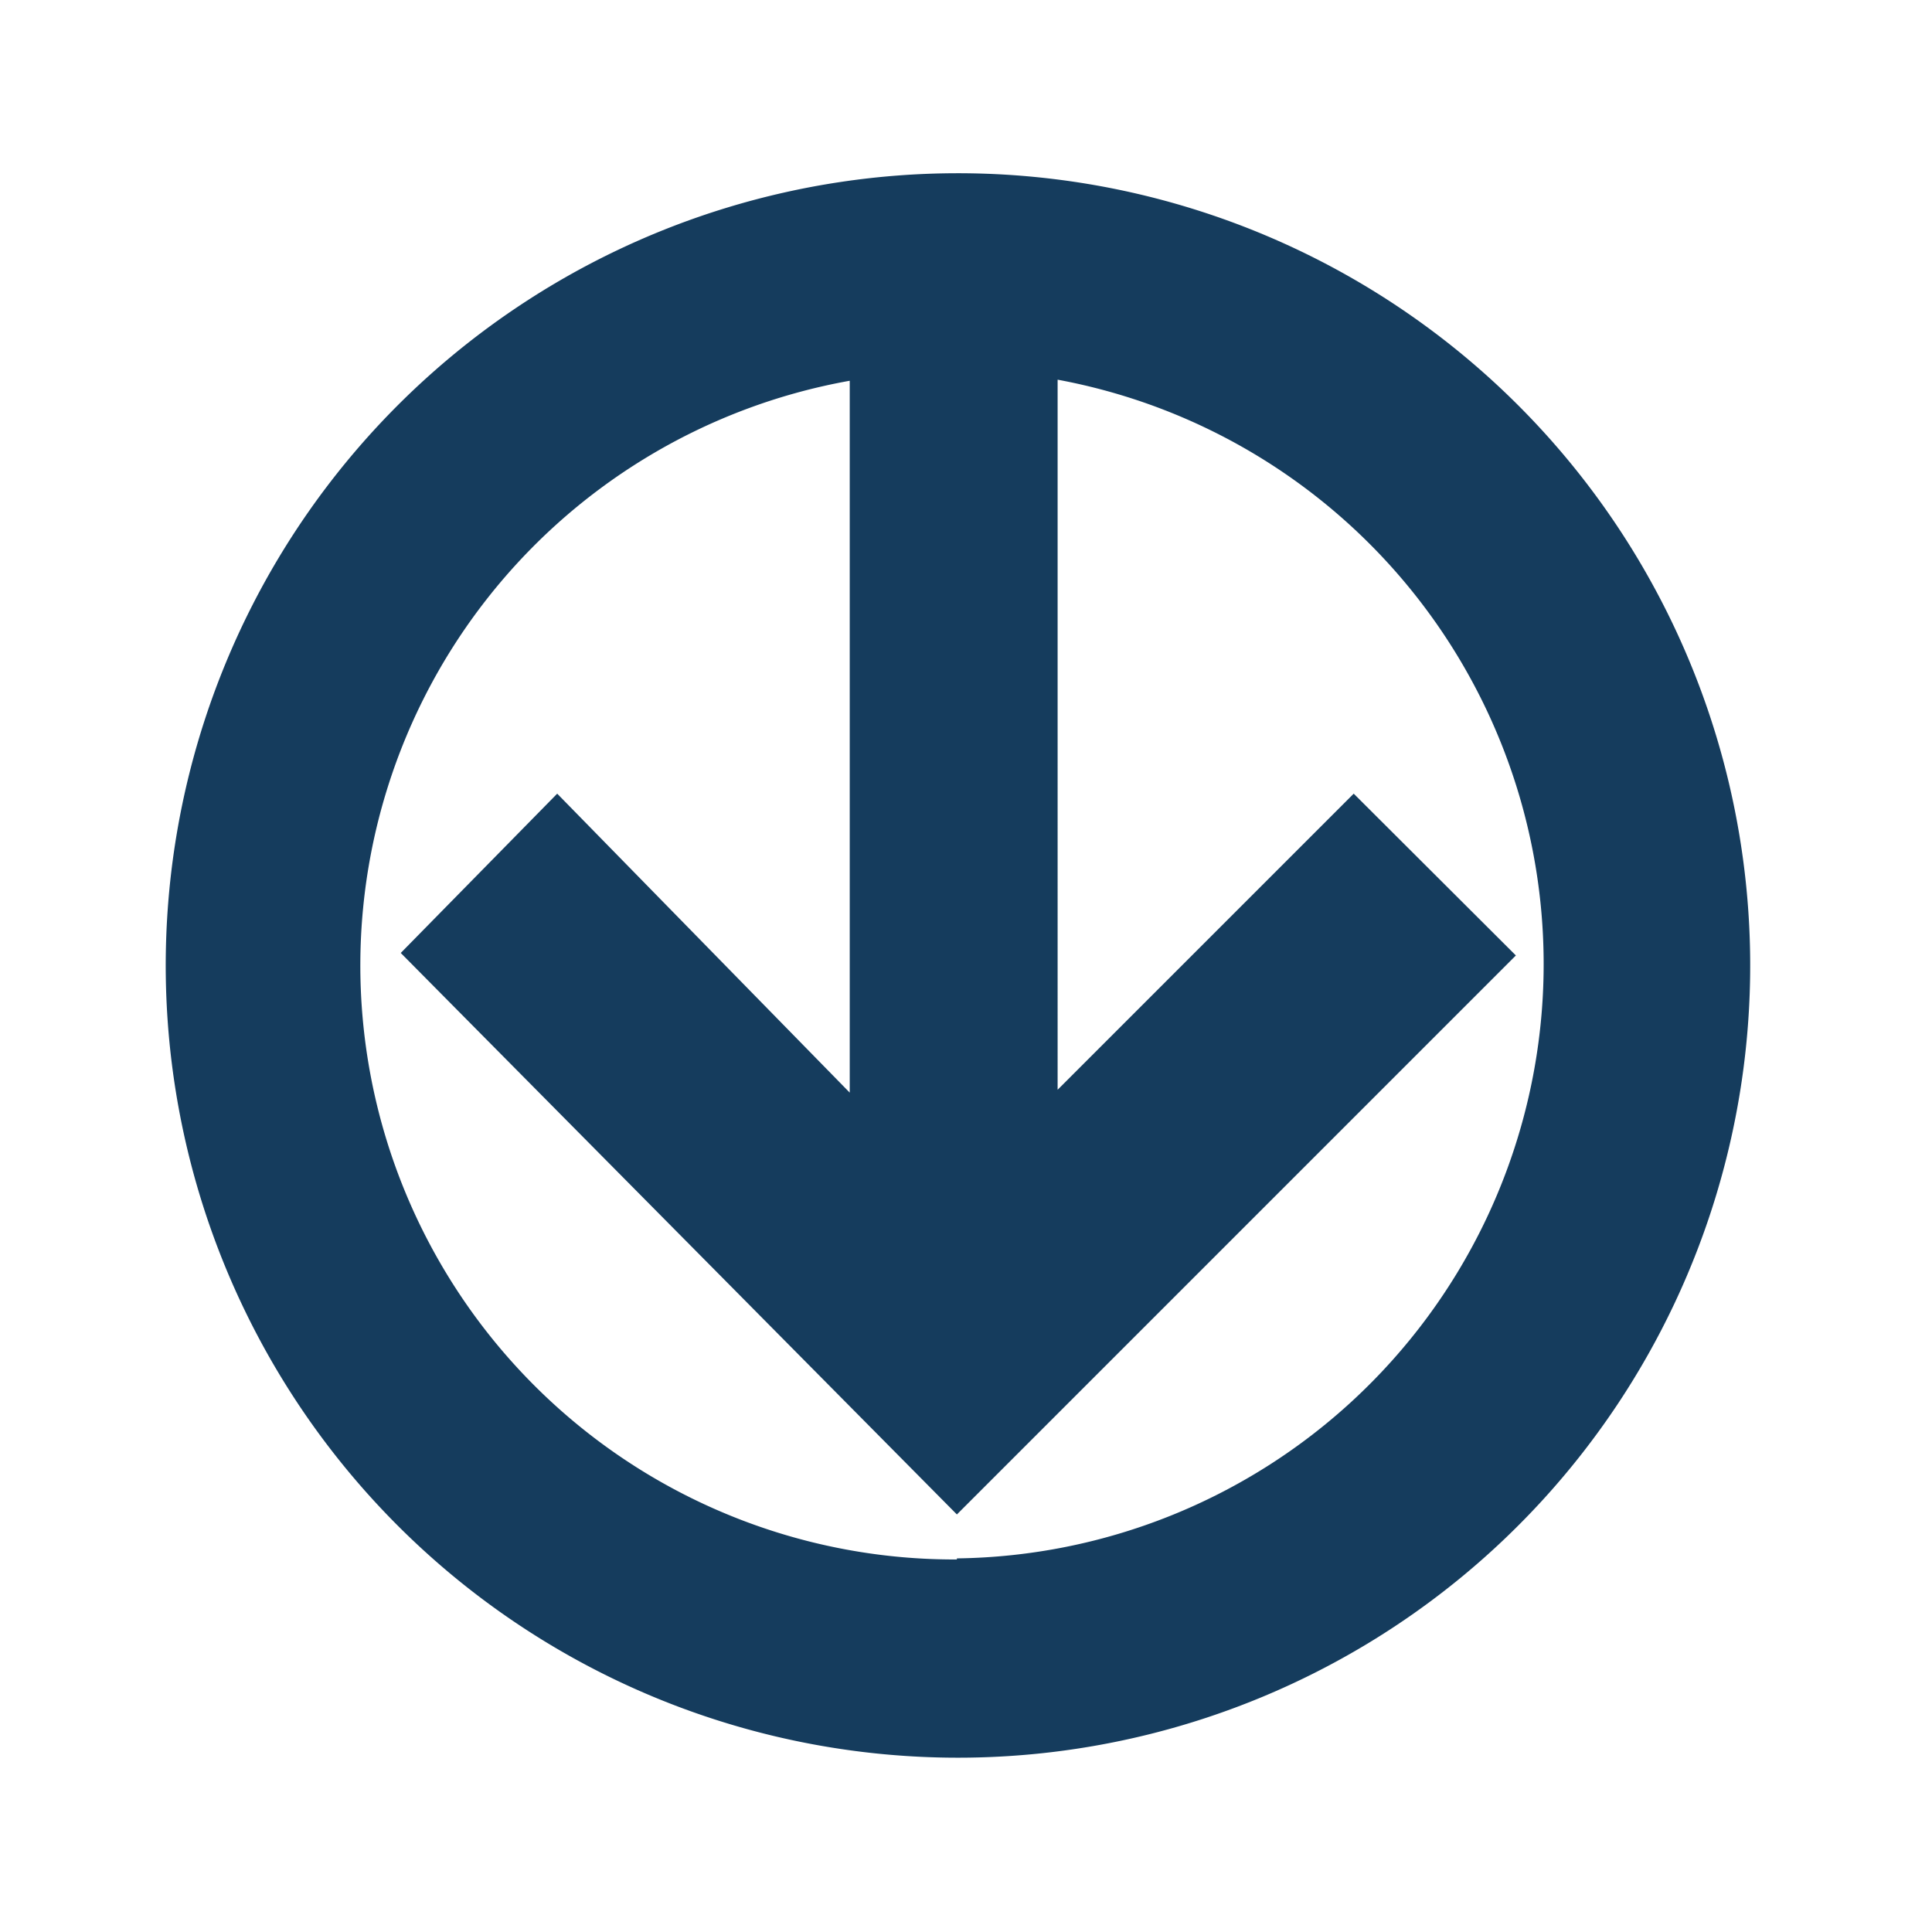
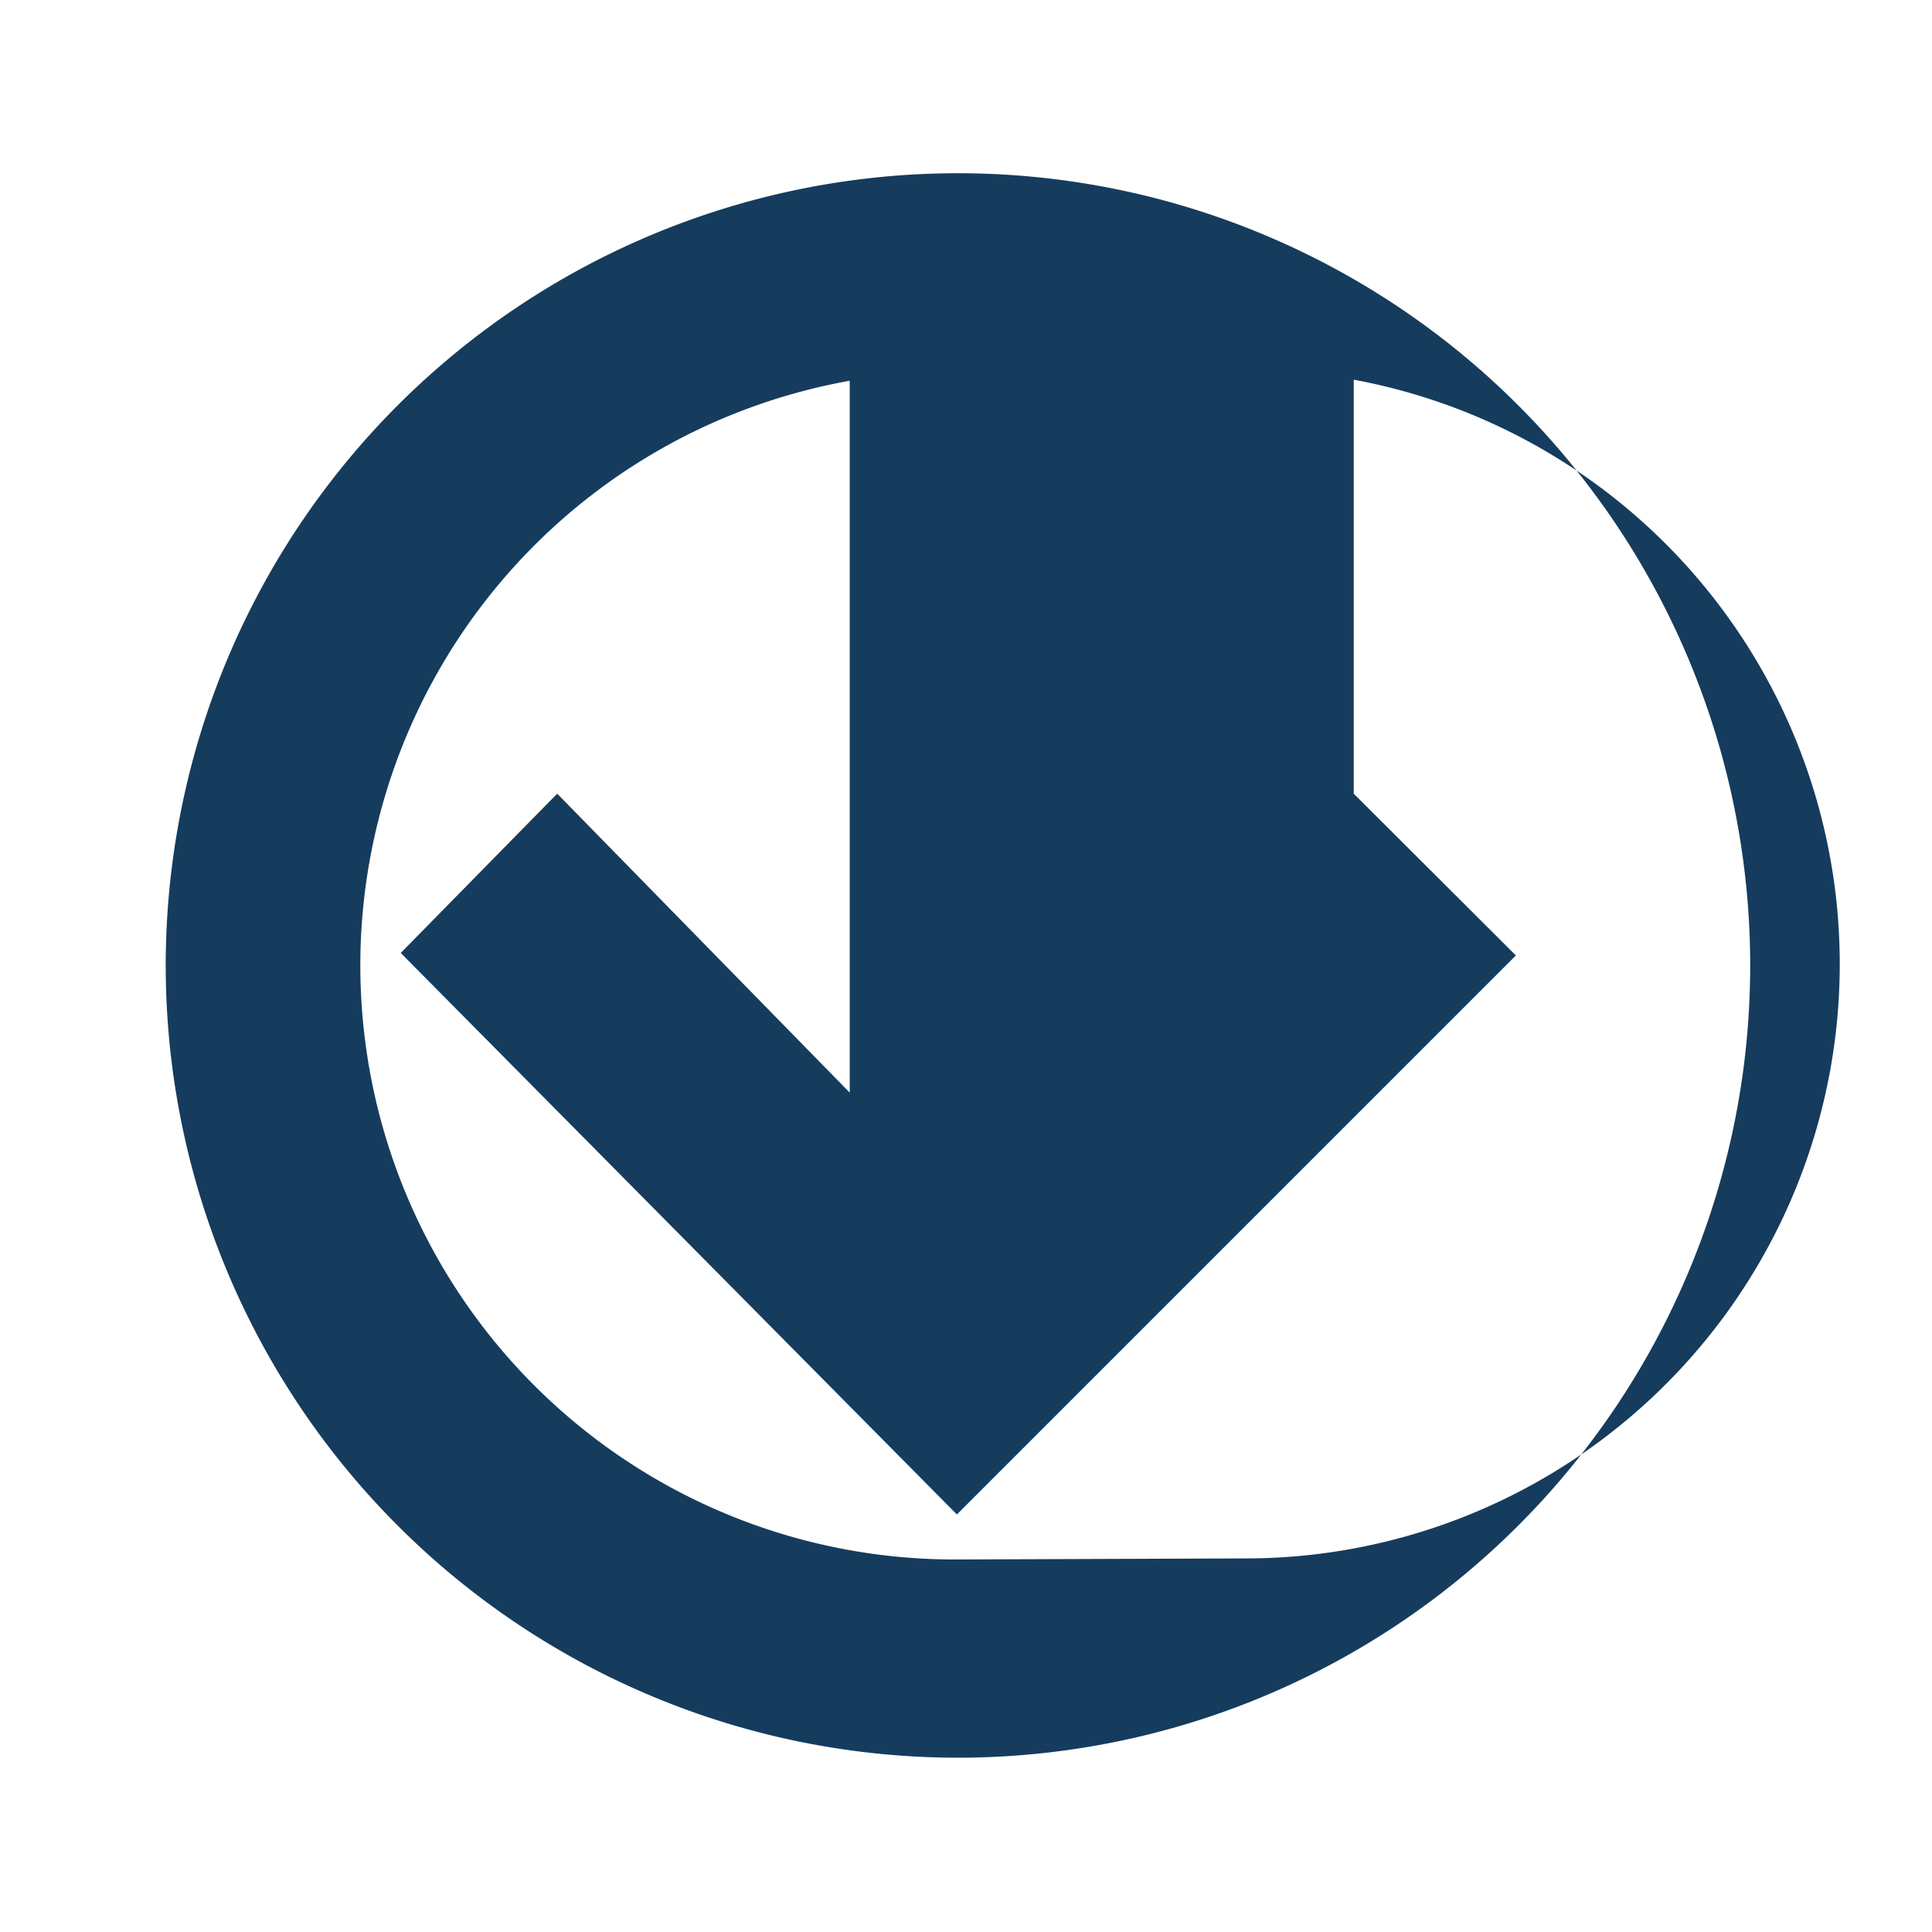
<svg xmlns="http://www.w3.org/2000/svg" id="Layer_1" data-name="Layer 1" width="0.75in" height="0.75in" viewBox="0 0 54.09 54.09">
  <defs>
    <style>
      .cls-1 {
        fill: #153c5d;
      }
    </style>
  </defs>
-   <path class="cls-1" d="M26.79,4.85A22.18,22.18,0,1,0,49,27,22.18,22.18,0,0,0,26.79,4.85m0,38.81a16.63,16.63,0,0,1-3-33V30.59L15.6,22.22l-4.38,4.46L26.79,42.4,42.44,26.75,37.9,22.22l-8.29,8.29V10.63a16.64,16.64,0,0,1-2.82,33" />
+   <path class="cls-1" d="M26.79,4.85A22.18,22.18,0,1,0,49,27,22.18,22.18,0,0,0,26.79,4.85m0,38.81a16.63,16.63,0,0,1-3-33V30.59L15.6,22.22l-4.38,4.46L26.79,42.4,42.44,26.75,37.9,22.22V10.63a16.64,16.64,0,0,1-2.82,33" />
</svg>